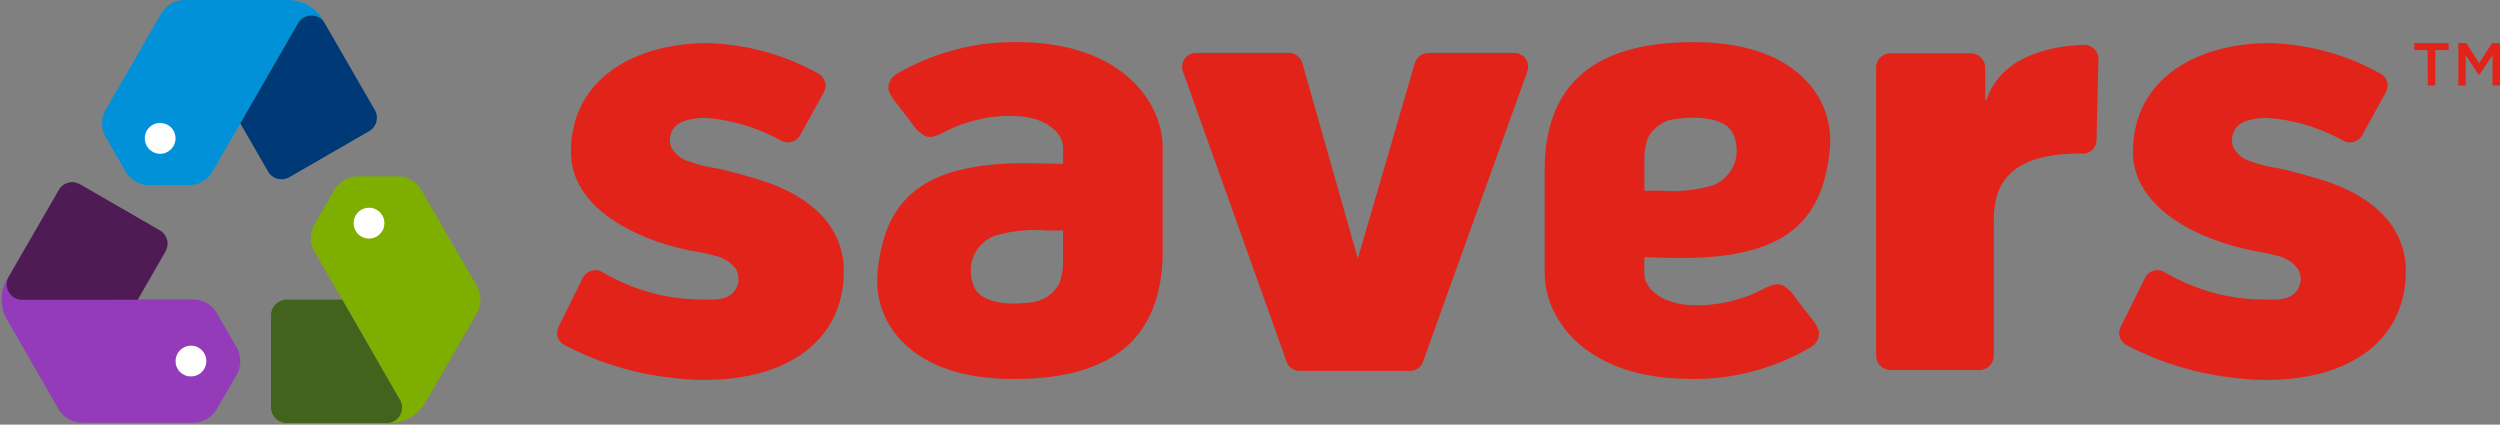
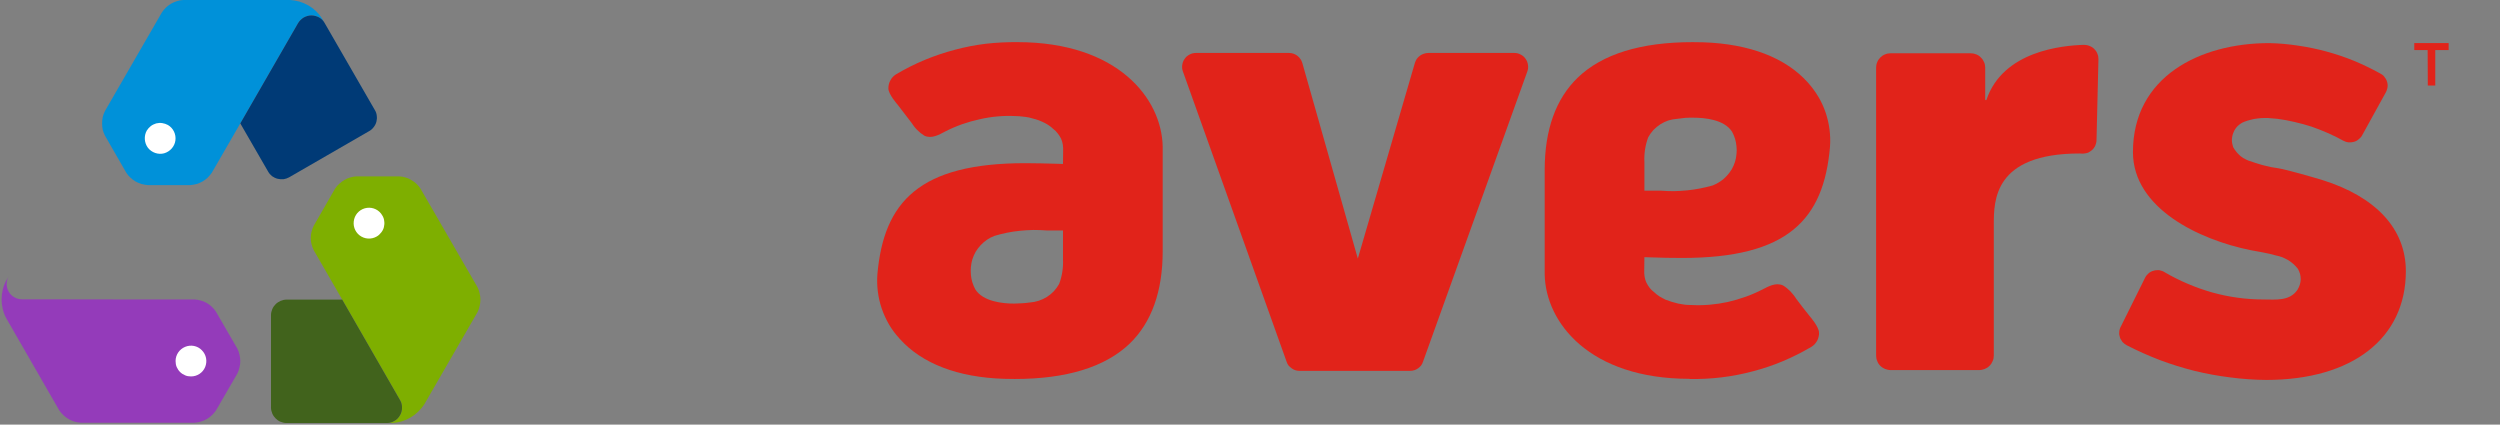
<svg xmlns="http://www.w3.org/2000/svg" version="1.2" viewBox="0 0 1572 267" width="1572" height="267">
  <rect x="0" y="0" width="1572" height="267" fill="#808080" stroke="none" />
  <title>logo-svg</title>
  <style>
		.s0 { fill: #943bba } 
		.s1 { fill: #ffffff } 
		.s2 { fill: #7eaf00 } 
		.s3 { fill: #0091d9 } 
		.s4 { fill: #4e1b54 } 
		.s5 { fill: #41631c } 
		.s6 { fill: #003a76 } 
		.s7 { fill: #e1231a } 
	</style>
  <g id="Group_7774">
    <path id="Path_4275" class="s0" d="m13.9 188.2c-1.7 0-3.4-0.4-4.9-1.3-1.5-0.8-2.7-2-3.5-3.5-0.9-1.5-1.3-3.2-1.3-4.9 0-1.7 0.4-3.3 1.3-4.8l-1.7 2.9q-1.4 2.7-2.1 5.7-0.7 2.9-0.7 6 0 3 0.7 5.9 0.7 3 2.1 5.7l33.5 58.2q1.1 1.6 2.6 3 1.5 1.4 3.2 2.4 1.8 1 3.7 1.6 2 0.6 4 0.7h71.6q2-0.1 3.9-0.7 2-0.6 3.7-1.6 1.8-1 3.2-2.4 1.5-1.4 2.6-3l13.5-23.3q0.9-1.8 1.3-3.8 0.5-1.9 0.5-4 0-2-0.5-3.9-0.4-2-1.3-3.8l-13.5-23.3q-1.1-1.7-2.6-3.1-1.4-1.3-3.2-2.4-1.7-1-3.7-1.5-1.9-0.6-3.9-0.7h-35.8z" />
    <path id="Path_4276" class="s1" d="m110.4 227c0-3.9 2.4-7.4 6-8.9 3.6-1.5 7.8-0.7 10.5 2.1 2.8 2.8 3.6 6.9 2.1 10.6-1.5 3.6-5 5.9-8.9 5.9-1.3 0-2.6-0.2-3.7-0.7-1.2-0.5-2.3-1.2-3.2-2.1-0.9-0.9-1.6-2-2.1-3.1-0.5-1.2-0.7-2.5-0.7-3.8z" />
    <path id="Path_4277" class="s2" d="m251.5 251.5c0.9 1.4 1.3 3.1 1.3 4.8 0 1.7-0.4 3.4-1.3 4.9-0.8 1.4-2 2.7-3.5 3.5-1.5 0.9-3.1 1.3-4.8 1.3h3.3q3.1-0.2 6-1 2.9-0.9 5.5-2.4 2.6-1.5 4.8-3.6 2.2-2.1 3.9-4.6l33.6-58.2q0.9-1.8 1.3-3.8 0.5-1.9 0.5-3.9 0-2.1-0.5-4-0.4-2-1.3-3.8l-35.9-62.1q-1.1-1.7-2.5-3-1.5-1.4-3.3-2.4-1.7-1.1-3.6-1.6-2-0.6-4-0.7h-26.9q-2 0.1-3.9 0.7-1.9 0.5-3.7 1.6-1.7 1-3.2 2.4-1.5 1.3-2.6 3l-13.4 23.3q-0.9 1.8-1.4 3.8-0.5 1.9-0.5 4 0 2 0.5 3.9 0.5 2 1.4 3.8l17.9 31z" />
    <path id="Path_4278" class="s1" d="m236.9 148.7c-3.4 2-7.7 1.7-10.8-0.7-3.1-2.4-4.4-6.4-3.4-10.2 1-3.8 4.2-6.6 8.1-7.1 3.9-0.5 7.7 1.4 9.6 4.8 0.7 1.1 1.1 2.3 1.2 3.6 0.2 1.2 0.1 2.5-0.2 3.7-0.3 1.3-0.9 2.4-1.7 3.4-0.8 1-1.7 1.9-2.8 2.5z" />
    <path id="Path_4279" class="s3" d="m187.4 14.6c0.9-1.5 2.1-2.7 3.6-3.6 1.5-0.8 3.1-1.3 4.8-1.3 1.7 0 3.4 0.5 4.9 1.3 1.5 0.9 2.7 2.1 3.5 3.6l-1.7-3q-1.6-2.5-3.8-4.6-2.2-2.1-4.8-3.6-2.7-1.5-5.6-2.4-2.9-0.8-5.9-1h-67.2q-2 0.1-3.9 0.7-1.9 0.6-3.7 1.6-1.7 1-3.2 2.4-1.5 1.4-2.6 3.1l-35.8 62q-0.9 1.8-1.4 3.8-0.4 2-0.4 4 0 2 0.4 4 0.5 1.9 1.4 3.7l13.4 23.3q1.1 1.7 2.6 3.1 1.5 1.4 3.2 2.4 1.8 1 3.7 1.6 2 0.5 4 0.7h26.8q2-0.2 4-0.7 1.9-0.6 3.7-1.6 1.7-1 3.2-2.4 1.4-1.4 2.6-3.1l17.9-31z" />
    <path id="Path_4280" class="s1" d="m105.6 78.6c3.4 2 5.2 5.8 4.7 9.7-0.5 3.8-3.3 7-7.1 8.1-3.7 1-7.8-0.4-10.2-3.5-2.3-3.1-2.6-7.4-0.7-10.8 0.7-1.1 1.5-2 2.5-2.8 1-0.8 2.2-1.3 3.4-1.7 1.3-0.3 2.5-0.4 3.8-0.2 1.3 0.2 2.5 0.6 3.6 1.2z" />
-     <path id="Path_4281" class="s4" d="m13.9 188.5c-1.7 0-3.4-0.5-4.9-1.3-1.5-0.9-2.7-2.1-3.5-3.6-0.9-1.4-1.3-3.1-1.3-4.8 0-1.7 0.4-3.4 1.3-4.9l31.5-54.5c0.6-1.1 1.5-2.1 2.5-2.9 1-0.7 2.1-1.3 3.4-1.6 1.2-0.4 2.5-0.5 3.7-0.3 1.3 0.2 2.5 0.6 3.6 1.2l50.4 29.1c1.1 0.6 2 1.5 2.8 2.5 0.8 1 1.3 2.2 1.7 3.4 0.3 1.2 0.4 2.5 0.2 3.7-0.2 1.3-0.6 2.5-1.2 3.6l-17.5 30.4z" />
    <path id="Path_4282" class="s5" d="m251.5 251.5c0.9 1.4 1.3 3.1 1.3 4.8 0 1.7-0.4 3.4-1.3 4.9-0.8 1.4-2 2.7-3.5 3.5-1.5 0.9-3.1 1.3-4.8 1.3h-63.1c-1.2 0-2.5-0.3-3.7-0.8-1.1-0.4-2.2-1.2-3.1-2.1-0.9-0.9-1.6-1.9-2.1-3.1-0.5-1.2-0.8-2.4-0.8-3.7v-58.2c0-1.3 0.3-2.5 0.8-3.7 0.5-1.2 1.2-2.2 2.1-3.1 0.9-0.9 2-1.6 3.1-2.1 1.2-0.5 2.5-0.8 3.7-0.8h35.1z" />
    <path id="Path_4283" class="s6" d="m187.4 14.6c0.9-1.5 2.1-2.7 3.6-3.6 1.5-0.8 3.1-1.3 4.8-1.3 1.7 0 3.4 0.5 4.9 1.3 1.5 0.9 2.7 2.1 3.5 3.6l31.5 54.6c0.7 1.1 1.1 2.3 1.2 3.5 0.2 1.3 0.1 2.6-0.2 3.8-0.3 1.2-0.9 2.4-1.7 3.4-0.7 1-1.7 1.9-2.8 2.5l-50.4 29.1c-1.1 0.6-2.3 1-3.5 1.2-1.3 0.1-2.6 0-3.8-0.3-1.2-0.3-2.4-0.9-3.4-1.6-1-0.8-1.9-1.8-2.5-2.9l-17.5-30.3z" />
    <path id="Path_4284" class="s7" d="m952.2 33.3h-54.1q-1.4 0-2.8 0.5-1.3 0.4-2.4 1.2-1.2 0.9-2 2-0.8 1.2-1.2 2.5l-35.9 123.1-34.9-123q-0.4-1.4-1.2-2.5-0.8-1.2-2-2.1-1.1-0.8-2.5-1.3-1.3-0.4-2.7-0.4h-58.5c-1.4 0-2.8 0.3-4 1-1.2 0.6-2.3 1.5-3.1 2.7-0.8 1.1-1.3 2.4-1.5 3.8-0.2 1.4-0.1 2.8 0.4 4.1l65.2 182.5q0.4 1.3 1.2 2.4 0.9 1 2 1.8 1.1 0.8 2.3 1.2 1.3 0.4 2.7 0.4h69.4q1.4 0 2.7-0.4 1.3-0.4 2.4-1.2 1.1-0.8 1.9-1.8 0.8-1.1 1.2-2.4l65.6-182.5c0.5-1.3 0.6-2.7 0.4-4.1-0.2-1.4-0.7-2.7-1.5-3.8-0.8-1.2-1.9-2.1-3.1-2.7-1.2-0.7-2.6-1-4-1z" />
    <path id="Path_4285" class="s7" d="m1310.4 28.2c-13.8 0.4-50.9 3.9-61.3 34.5q-0.1 0.1-0.2 0.2-0.1 0.1-0.3 0.1-0.1-0.1-0.2-0.2-0.1-0.1-0.1-0.2v-20c0-1.2-0.2-2.4-0.7-3.5-0.5-1.1-1.1-2.1-2-2.9-0.8-0.9-1.8-1.6-2.9-2-1.2-0.5-2.3-0.7-3.5-0.7h-50.4c-1.2 0-2.4 0.2-3.5 0.7-1.1 0.4-2.1 1.1-3 2-0.8 0.8-1.5 1.8-1.9 2.9-0.5 1.1-0.7 2.3-0.7 3.5v181c0 1.2 0.2 2.3 0.7 3.4 0.4 1.2 1.1 2.2 1.9 3 0.9 0.9 1.9 1.5 3 2 1.1 0.4 2.3 0.7 3.5 0.7h55.8c1.2 0 2.3-0.3 3.4-0.7 1.2-0.5 2.2-1.1 3-2 0.9-0.8 1.5-1.8 2-3 0.5-1.1 0.7-2.2 0.7-3.4v-82.3c0-15.2 0-44.8 54.1-44.8l1.5 0.1q1 0 2-0.2 0.9-0.1 1.9-0.5 0.9-0.5 1.7-1.1 0.8-0.6 1.4-1.3 0.5-0.7 0.9-1.3 0.4-0.7 0.6-1.5 0.3-0.7 0.4-1.5 0.1-0.8 0.1-1.5l1.2-50.6c0-1.2-0.2-2.3-0.7-3.4-0.4-1.1-1.1-2.1-1.9-2.9-0.9-0.9-1.9-1.5-3-1.9q-1.6-0.7-3.5-0.7z" />
-     <path id="Path_4286" class="s7" d="m478.4 113.3c-5.2-1.6-22.5-6.6-28-7.5q-2.2-0.3-4.4-0.7-2.1-0.4-4.3-1-2.1-0.5-4.2-1.2-2.1-0.6-4.2-1.4-1.8-0.4-3.4-1.3-1.7-0.8-3.2-2-1.4-1.2-2.6-2.6-1.2-1.5-2.1-3.1c-0.5-1.5-0.8-3.1-0.8-4.7 0.1-1.6 0.4-3.2 1-4.7 0.7-1.5 1.6-2.8 2.7-3.9 1.2-1.1 2.5-2 4-2.6q2.1-0.8 4.2-1.3 2.1-0.6 4.3-0.8 2.1-0.3 4.3-0.3 2.2-0.1 4.4 0.2 1.8 0.1 3.6 0.3 5.5 0.7 10.9 2 5.3 1.2 10.6 2.9 5.2 1.8 10.2 4 5.1 2.2 9.9 4.9c1 0.5 2.1 0.9 3.2 1 1.2 0.1 2.3 0 3.4-0.3 1.1-0.3 2.1-0.8 3-1.6 0.9-0.7 1.6-1.5 2.2-2.5l15-27.2q0.4-0.7 0.6-1.6 0.3-0.8 0.4-1.7 0.1-0.8 0-1.7-0.1-0.9-0.4-1.7-0.3-0.8-0.7-1.6-0.4-0.7-1-1.4-0.6-0.7-1.2-1.2-0.7-0.5-1.5-0.9-8-4.4-16.4-7.9-8.5-3.4-17.2-5.8-8.8-2.4-17.9-3.7-9-1.4-18.1-1.6c-43.7 0-85.7 21.2-85.7 68.5 0 35.5 41.8 55.2 73.9 61.7 5.4 1 10.7 1.8 15.8 3.3q2.1 0.4 4.1 1.1 1.9 0.8 3.7 1.8 1.8 1.1 3.3 2.5 1.6 1.4 2.9 3 0.9 1.6 1.3 3.3 0.5 1.7 0.4 3.4 0 1.8-0.6 3.4-0.5 1.7-1.5 3.2c-4.9 7.2-13.7 6-21.2 6q-8.2 0-16.3-1.1-8.1-1.1-15.9-3.3-7.9-2.2-15.4-5.4-7.5-3.2-14.5-7.3-0.8-0.5-1.6-0.8-0.9-0.3-1.8-0.5-0.9-0.1-1.8 0-0.9 0-1.7 0.3-0.9 0.2-1.7 0.6-0.8 0.4-1.5 1-0.7 0.6-1.3 1.2-0.5 0.7-1 1.5l-15.4 31q-0.4 0.7-0.6 1.5-0.2 0.9-0.3 1.7-0.1 0.9 0 1.7 0.1 0.8 0.4 1.7 0.3 0.8 0.7 1.5 0.4 0.8 1 1.4 0.6 0.6 1.2 1.2 0.7 0.5 1.5 0.9 10.1 5.2 20.8 9.3 10.7 4 21.7 6.8 11.1 2.7 22.5 4.1 11.3 1.5 22.7 1.6c54.1 0 87.8-26.1 87.8-68.4 0-27.1-19.5-46.9-52.2-57.2z" />
    <path id="Path_4287" class="s7" d="m1460.6 113.3c-5.2-1.6-22.5-6.6-28-7.5q-2.2-0.3-4.4-0.7-2.1-0.4-4.3-1-2.1-0.5-4.2-1.2-2.1-0.6-4.2-1.4-1.8-0.4-3.4-1.3-1.7-0.8-3.2-2-1.4-1.2-2.6-2.6-1.2-1.5-2.1-3.1c-0.5-1.5-0.8-3.1-0.8-4.7 0.1-1.6 0.4-3.2 1.1-4.7 0.6-1.5 1.5-2.8 2.6-3.9 1.2-1.1 2.5-2 4-2.6q2.1-0.8 4.2-1.3 2.1-0.6 4.3-0.8 2.1-0.3 4.3-0.3 2.2-0.1 4.4 0.2 1.8 0.1 3.6 0.3 5.5 0.7 10.9 2 5.3 1.2 10.6 2.9 5.2 1.8 10.2 4 5.1 2.2 9.9 4.9c1 0.5 2.1 0.9 3.2 1 1.2 0.1 2.3 0 3.4-0.3 1.1-0.3 2.1-0.8 3-1.6 0.9-0.7 1.7-1.5 2.2-2.5l15-27.2q0.4-0.7 0.6-1.6 0.3-0.8 0.4-1.7 0.1-0.8 0-1.7-0.1-0.9-0.4-1.7-0.2-0.8-0.7-1.6-0.4-0.7-1-1.4-0.5-0.7-1.2-1.2-0.7-0.5-1.5-0.9-8-4.4-16.4-7.9-8.4-3.4-17.2-5.8-8.8-2.4-17.8-3.7-9-1.4-18.2-1.6c-43.7 0-85.7 21.2-85.7 68.5 0 35.5 41.8 55.2 74 61.7 5.3 1 10.6 1.8 15.8 3.3q2 0.4 4 1.1 1.9 0.8 3.7 1.8 1.8 1.1 3.4 2.5 1.5 1.4 2.8 3 0.9 1.6 1.4 3.3 0.4 1.7 0.4 3.4-0.1 1.8-0.6 3.4-0.6 1.7-1.5 3.2c-5 7.2-13.7 6-21.3 6q-8.2 0-16.2-1.1-8.1-1.1-16-3.3-7.8-2.2-15.3-5.4-7.6-3.2-14.6-7.3-0.7-0.5-1.6-0.8-0.8-0.3-1.7-0.5-0.9-0.1-1.8 0-0.9 0-1.8 0.3-0.9 0.2-1.7 0.6-0.8 0.4-1.5 1-0.7 0.6-1.2 1.2-0.6 0.7-1 1.5l-15.4 31q-0.4 0.7-0.6 1.5-0.3 0.9-0.3 1.7-0.1 0.9 0 1.7 0.1 0.8 0.4 1.7 0.2 0.8 0.7 1.5 0.4 0.8 0.9 1.4 0.6 0.6 1.3 1.2 0.7 0.5 1.4 0.9 10.1 5.2 20.8 9.3 10.7 4 21.8 6.8 11.1 2.7 22.4 4.1 11.3 1.5 22.7 1.6c54.1 0 87.8-26.1 87.8-68.4 0-27.1-19.5-46.9-52.2-57.2z" />
    <path id="Path_4288" fill-rule="evenodd" class="s7" d="m731.1 92.2c0 2.8 0 37.9 0 65.8 0 25.2-7 44.8-20.8 58.1-15.4 14.7-39.6 22.2-72.2 22.2q-3.3 0-6.8-0.1c-29-0.9-51.7-9.6-65.6-25.2q-3.8-4.1-6.6-8.8-2.8-4.8-4.6-10-1.8-5.2-2.5-10.7-0.7-5.5-0.3-11c4-45.8 26.6-69.9 93-69.9 6.3 0 13.3 0.2 20.8 0.4l2.9 0.1 0.1-8.1q0.1-2-0.2-4-0.3-2-1.1-3.8-0.9-1.8-2.1-3.3-1.2-1.6-2.8-2.8-0.8-0.7-1.6-1.4-0.9-0.6-1.7-1.2-0.9-0.6-1.9-1.1-0.9-0.5-1.9-0.9-1.9-0.9-4-1.5-2-0.6-4.1-1.1-2-0.4-4.2-0.6-2.1-0.3-4.2-0.3-5.7-0.3-11.4 0.2-5.7 0.5-11.3 1.8-5.6 1.2-11 3.1-5.4 1.9-10.5 4.5c-4 2.1-8.7 4.9-13.3 2.7q-1.2-0.8-2.4-1.7-1.1-0.9-2.2-2-1-1-1.9-2.2-0.9-1.2-1.7-2.4c-2.9-3.8-5.7-7.5-8.6-11.2 0 0-5.8-6.5-5.8-10.2q0-1.3 0.3-2.6 0.3-1.3 1-2.5 0.6-1.2 1.5-2.1 0.9-1 2.1-1.7 8.6-5.1 17.9-9 9.2-3.8 19-6.4 9.7-2.6 19.6-3.8 10-1.1 20-1c62.7 0.1 90.5 35.3 91.1 65.7zm-120.6 75.7q-0.2 2.4 0 4.8 0.2 2.5 0.9 4.8 0.7 2.3 1.9 4.5c4.9 7.7 17.4 8.9 24.3 8.9q1.3 0 2.5-0.1 1.3 0 2.5-0.1 1.3-0.1 2.5-0.2 1.3-0.2 2.5-0.3 2.8-0.2 5.6-1.1 2.7-0.9 5.1-2.4 2.4-1.5 4.4-3.6 1.9-2.1 3.3-4.6 0.7-1.8 1.2-3.8 0.5-1.9 0.8-3.9 0.3-1.9 0.4-3.9 0.1-2 0-4c0-1.4 0-17.9 0-18h-10.4q-4.1-0.3-8.2-0.3-4.2 0.1-8.3 0.5-4.1 0.4-8.1 1.2-4.1 0.8-8 2-2.5 0.9-4.7 2.4-2.2 1.5-4 3.4-1.8 1.9-3.2 4.2-1.3 2.3-2.1 4.8-0.7 2.4-0.9 4.8z" />
    <path id="Path_4289" fill-rule="evenodd" class="s7" d="m1062.3 238.2c-62.6 0-90.4-35.2-91-65.6 0-2.8 0-37.9 0-65.8 0-25.2 7-44.7 20.8-58 15.4-14.8 39.6-22.3 72.2-22.3q3.3 0 6.8 0.1c29 1 51.7 9.7 65.6 25.2q3.7 4.1 6.6 8.9 2.8 4.7 4.6 9.9 1.8 5.3 2.5 10.8 0.7 5.4 0.3 11c-4 45.8-26.6 69.8-93 69.8-6.3 0-13.3-0.1-20.8-0.4l-2.9-0.1-0.1 8.2q-0.1 2 0.2 3.9 0.3 2 1.1 3.8 0.9 1.8 2.1 3.4 1.2 1.5 2.8 2.7 0.8 0.8 1.6 1.4 0.9 0.7 1.8 1.3 0.9 0.5 1.8 1 0.9 0.5 1.9 1 2 0.8 4 1.4 2 0.6 4.1 1.1 2.1 0.4 4.2 0.7 2.1 0.2 4.2 0.2 5.7 0.3 11.4-0.2 5.7-0.5 11.3-1.7 5.6-1.3 11-3.2 5.4-1.9 10.5-4.5c4.1-2.1 8.7-4.8 13.3-2.7q1.3 0.8 2.4 1.7 1.2 1 2.2 2 1 1.1 1.9 2.2 1 1.2 1.7 2.4c2.9 3.8 5.7 7.6 8.7 11.2 0 0 5.7 6.5 5.7 10.2q0.1 1.4-0.3 2.7-0.3 1.3-0.9 2.4-0.7 1.2-1.6 2.2-0.9 0.9-2 1.6-8.7 5.1-17.9 9-9.3 3.9-19 6.4-9.7 2.6-19.7 3.8-10 1.2-20 1m29.5-141.4q0.3-2.4 0-4.8-0.2-2.4-0.9-4.8-0.7-2.3-1.9-4.5c-4.9-7.7-17.4-8.8-24.3-8.8q-1.3 0-2.5 0-1.3 0-2.5 0.1-1.3 0.1-2.5 0.3-1.3 0.1-2.5 0.3-2.8 0.2-5.6 1-2.7 0.9-5.1 2.4-2.4 1.6-4.4 3.6-1.9 2.1-3.3 4.6-0.7 1.9-1.2 3.8-0.5 1.9-0.8 3.9-0.3 2-0.4 3.9-0.1 2 0 4c0 1.5 0 17.9 0 18h10.4q4.1 0.3 8.2 0.3 4.1-0.1 8.3-0.5 4.1-0.4 8.1-1.2 4.1-0.8 8-1.9 2.5-1 4.7-2.5 2.2-1.4 4-3.4 1.8-1.9 3.2-4.2 1.3-2.3 2.1-4.8 0.7-2.3 0.9-4.8z" />
    <path id="Path_4290" class="s7" d="m1526.5 31.5h-8.4v-4.4h21.6v4.4h-8.4v22.3h-4.7z" />
-     <path id="Path_4291" class="s7" d="m1545.8 27.1h5l8.1 12.6 8.1-12.6h5v26.7h-4.7v-19.1l-8.4 12.5h-0.2l-8.3-12.5v19.1h-4.6z" />
  </g>
</svg>